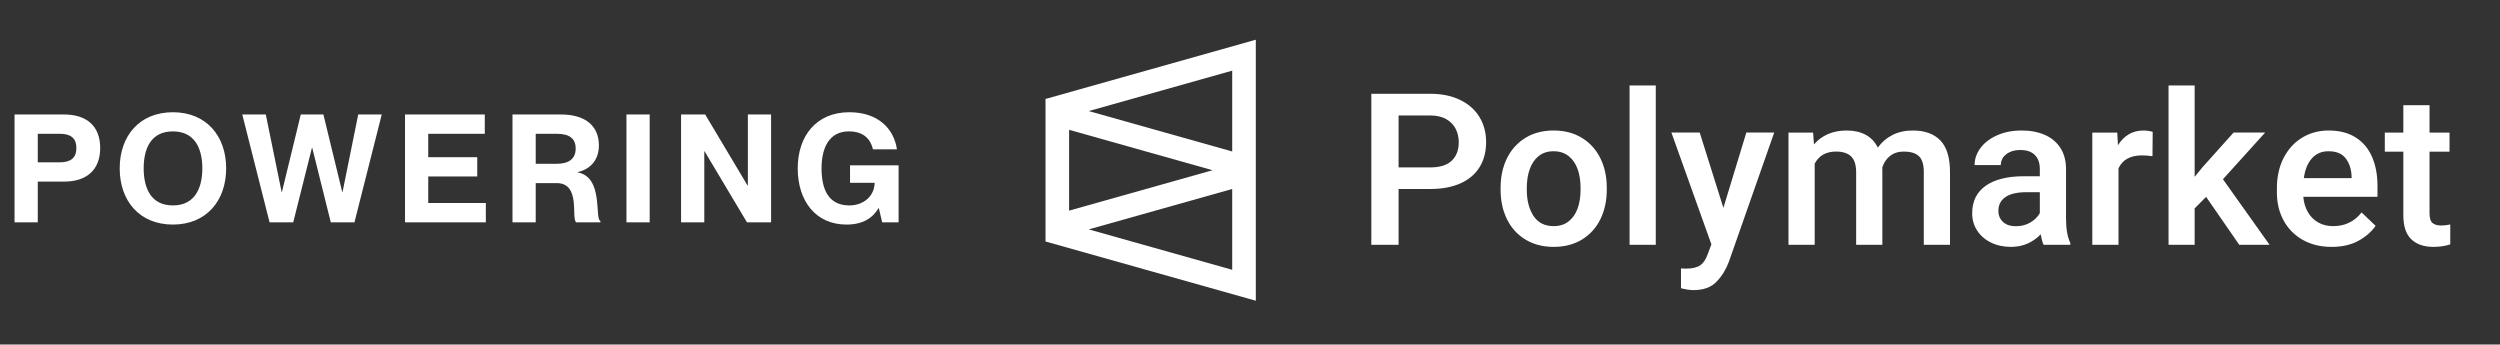
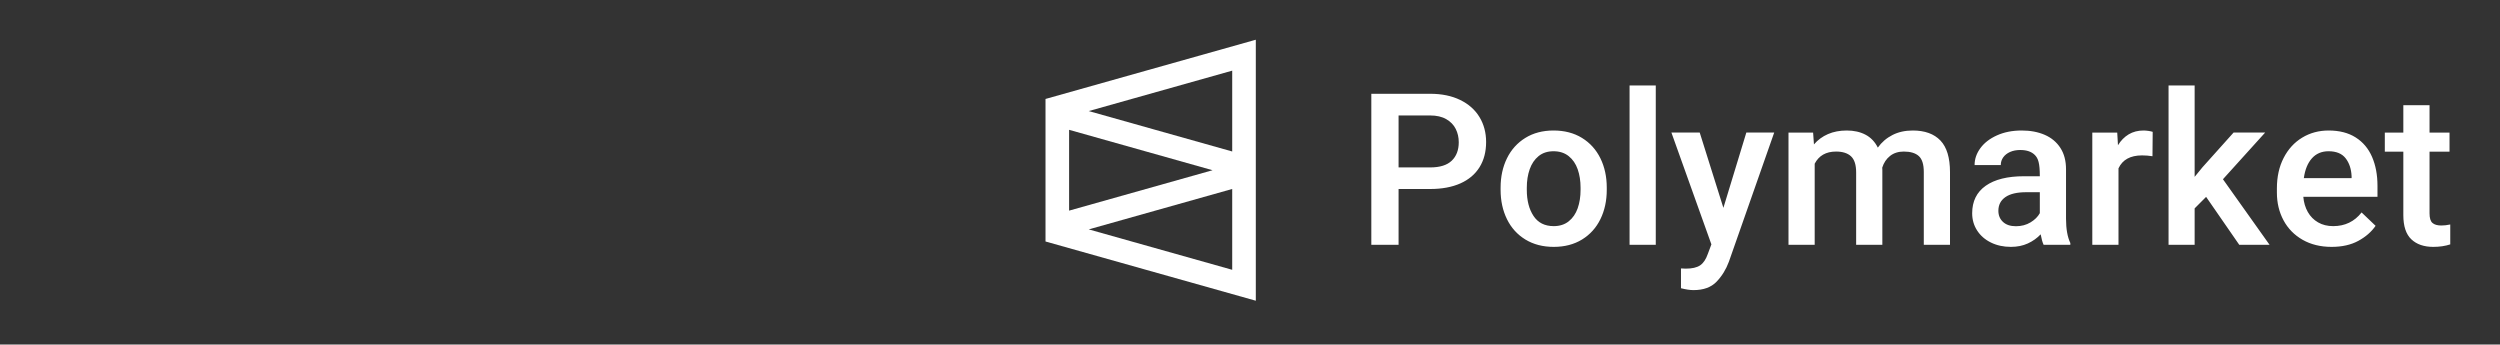
<svg xmlns="http://www.w3.org/2000/svg" width="312" height="43" viewBox="0 0 312 43" fill="none">
  <rect x="0" y="0" width="312" height="43" fill="#333333" stroke="none" />
-   <path d="M4.713 27.744H1.815V14.289H8.006C10.716 14.289 12.504 15.644 12.504 18.467C12.504 21.29 10.716 22.663 8.006 22.663H4.713V27.744ZM4.713 20.255H7.479C8.778 20.255 9.53 19.747 9.53 18.467C9.53 17.206 8.778 16.698 7.479 16.698H4.713V20.255ZM21.582 28.026C17.404 28.026 14.939 25.072 14.939 21.007C14.939 16.962 17.404 14.007 21.582 14.007C25.74 14.007 28.224 16.962 28.224 21.007C28.224 25.072 25.74 28.026 21.582 28.026ZM21.582 25.637C24.291 25.637 25.251 23.51 25.251 21.007C25.251 18.505 24.291 16.397 21.582 16.397C18.853 16.397 17.931 18.505 17.931 21.007C17.931 23.51 18.853 25.637 21.582 25.637ZM36.596 27.744H33.642L30.236 14.289H33.171L35.147 23.962H35.185L37.537 14.289H40.36L42.712 23.962H42.749L44.706 14.289H47.642L44.236 27.744H41.282L38.967 18.448H38.929L36.596 27.744ZM60.632 27.744H50.546V14.289H60.501V16.698H53.444V19.615H59.56V22.023H53.444V25.335H60.632V27.744ZM66.857 27.744H63.959V14.289H70.038C73.011 14.289 74.742 15.682 74.742 18.147C74.742 19.954 73.688 21.12 72.089 21.478V21.515C75.363 22.099 74.178 27.349 74.93 27.575V27.744H71.901C71.261 27.18 72.503 22.852 69.473 22.852H66.857V27.744ZM66.857 20.443H69.454C70.997 20.443 71.844 19.822 71.844 18.542C71.844 17.3 71.091 16.698 69.473 16.698H66.857V20.443ZM81.08 27.744H78.182V14.289H81.08V27.744ZM87.896 27.744H84.998V14.289H88.009L93.297 23.153H93.334V14.289H96.232V27.744H93.221L87.933 18.881H87.896V27.744ZM105.634 28.026C101.795 28.026 99.556 25.072 99.556 21.007C99.556 16.962 101.889 14.007 105.991 14.007C109.585 14.007 111.561 16.058 111.938 18.636H108.946C108.663 17.432 107.854 16.397 105.935 16.397C103.451 16.397 102.529 18.486 102.529 21.007C102.529 23.548 103.338 25.637 105.991 25.637C107.779 25.637 109.134 24.47 109.153 22.814H106.085V20.631H112.145V27.744H110.094L109.68 25.975H109.642C108.889 27.255 107.628 28.026 105.634 28.026Z" fill="white" />
-   <path fill-rule="evenodd" clip-rule="evenodd" d="M206.64 30.55V10.668H203.37V30.55H206.64ZM174.542 23.587V30.55H171.141V11.704H178.481C179.925 11.704 181.175 11.96 182.23 12.474C183.285 12.987 184.088 13.699 184.639 14.61C185.191 15.52 185.467 16.558 185.467 17.723C185.467 18.94 185.193 19.988 184.646 20.868C184.099 21.748 183.302 22.422 182.256 22.888C181.21 23.354 179.952 23.587 178.481 23.587H174.542ZM174.542 20.894H178.481C179.698 20.894 180.597 20.614 181.179 20.053C181.762 19.492 182.053 18.724 182.053 17.749C182.053 17.145 181.926 16.59 181.672 16.085C181.418 15.581 181.024 15.175 180.49 14.869C179.956 14.562 179.286 14.409 178.481 14.409H174.542V20.894ZM193.906 30.81C195.263 30.81 196.44 30.504 197.438 29.891C198.436 29.278 199.2 28.433 199.73 27.354C200.259 26.275 200.524 25.054 200.524 23.691V23.419C200.524 22.055 200.259 20.834 199.73 19.756C199.2 18.677 198.434 17.829 197.432 17.212C196.43 16.595 195.246 16.287 193.88 16.287C192.532 16.287 191.359 16.595 190.361 17.212C189.363 17.829 188.599 18.677 188.069 19.756C187.54 20.834 187.275 22.055 187.275 23.419V23.691C187.275 25.054 187.54 26.275 188.069 27.354C188.599 28.433 189.365 29.278 190.367 29.891C191.37 30.504 192.549 30.81 193.906 30.81ZM191.385 26.953C191.945 27.799 192.786 28.221 193.906 28.221C194.65 28.221 195.274 28.021 195.777 27.619C196.281 27.218 196.653 26.677 196.894 25.995C197.134 25.313 197.255 24.545 197.255 23.691V23.419C197.255 22.573 197.134 21.808 196.894 21.122C196.653 20.436 196.279 19.89 195.771 19.484C195.263 19.079 194.633 18.876 193.88 18.876C193.136 18.876 192.514 19.079 192.015 19.484C191.516 19.89 191.147 20.436 190.906 21.122C190.665 21.808 190.545 22.573 190.545 23.419V23.691C190.545 25.02 190.825 26.107 191.385 26.953ZM214.219 35.163C213.549 35.858 212.593 36.205 211.35 36.205C210.921 36.205 210.4 36.127 209.787 35.972V33.5L210.391 33.526C211.171 33.526 211.764 33.39 212.171 33.118C212.578 32.846 212.899 32.369 213.136 31.688L213.582 30.497L208.592 16.543H212.125L215.079 25.94L217.942 16.543H221.421L215.762 32.671C215.403 33.638 214.889 34.468 214.219 35.163ZM226.473 30.551V20.429C226.999 19.419 227.887 18.914 229.139 18.914C229.962 18.914 230.585 19.113 231.01 19.51C231.435 19.907 231.647 20.576 231.647 21.516V30.551H234.917V21.218L234.903 20.921C235.096 20.308 235.422 19.82 235.882 19.458C236.341 19.096 236.913 18.914 237.596 18.914C238.427 18.914 239.051 19.102 239.467 19.477C239.883 19.853 240.09 20.519 240.09 21.477V30.551H243.36V21.49C243.36 19.687 242.962 18.369 242.165 17.536C241.368 16.703 240.217 16.287 238.712 16.287C237.757 16.287 236.913 16.474 236.177 16.85C235.442 17.225 234.833 17.749 234.352 18.422C233.993 17.698 233.481 17.16 232.816 16.811C232.151 16.461 231.371 16.287 230.478 16.287C229.603 16.287 228.822 16.436 228.134 16.733C227.447 17.031 226.863 17.46 226.381 18.021L226.276 16.546H223.204V30.551H226.473ZM253.073 30.383C252.451 30.668 251.747 30.81 250.959 30.81C250.031 30.81 249.2 30.629 248.464 30.266C247.728 29.904 247.155 29.403 246.744 28.765C246.333 28.126 246.127 27.41 246.127 26.616C246.127 25.123 246.69 23.98 247.814 23.186C248.939 22.392 250.535 21.995 252.6 21.995H254.57V21.089C254.57 20.347 254.364 19.766 253.953 19.348C253.541 18.929 252.933 18.72 252.127 18.72C251.646 18.72 251.221 18.802 250.853 18.966C250.486 19.13 250.202 19.354 250 19.639C249.799 19.924 249.698 20.243 249.698 20.597H246.429C246.429 19.846 246.672 19.141 247.157 18.481C247.643 17.821 248.334 17.29 249.232 16.889C250.129 16.487 251.155 16.287 252.311 16.287C253.397 16.287 254.355 16.468 255.187 16.83C256.019 17.193 256.669 17.736 257.137 18.461C257.606 19.186 257.839 20.071 257.839 21.115V27.289C257.839 28.566 258.019 29.58 258.378 30.331V30.551H255.043C254.902 30.249 254.78 29.813 254.675 29.244C254.228 29.718 253.695 30.098 253.073 30.383ZM251.589 28.233C250.898 28.233 250.359 28.054 249.975 27.696C249.589 27.338 249.397 26.874 249.397 26.305C249.397 25.571 249.69 25.002 250.277 24.596C250.862 24.191 251.726 23.988 252.863 23.988H254.57V26.602C254.325 27.051 253.937 27.435 253.408 27.754C252.878 28.074 252.272 28.233 251.589 28.233ZM264.388 21.011V30.551H261.119V16.546H264.231L264.322 18.125C264.681 17.538 265.128 17.085 265.662 16.765C266.196 16.446 266.813 16.287 267.513 16.287C267.698 16.287 267.905 16.304 268.137 16.338C268.369 16.373 268.542 16.412 268.656 16.455L268.629 19.497C268.192 19.428 267.758 19.393 267.33 19.393C265.868 19.393 264.887 19.933 264.388 21.011ZM273.891 30.55V26.006L275.323 24.57L279.459 30.55H283.241L277.424 22.369L282.69 16.544H278.75L274.864 20.88L273.891 22.071V10.668H270.635V30.55H273.891ZM294.32 30.059C293.401 30.56 292.289 30.81 290.985 30.81C289.602 30.81 288.393 30.514 287.36 29.923C286.328 29.332 285.535 28.523 284.984 27.496C284.433 26.469 284.157 25.317 284.157 24.04V23.509C284.157 22.068 284.436 20.802 284.997 19.71C285.558 18.619 286.328 17.775 287.307 17.18C288.288 16.584 289.392 16.287 290.617 16.287C291.957 16.287 293.081 16.576 293.991 17.154C294.902 17.732 295.583 18.541 296.033 19.581C296.484 20.621 296.71 21.827 296.71 23.199V24.558H287.453C287.513 25.274 287.702 25.909 288.017 26.461C288.332 27.013 288.759 27.445 289.298 27.755C289.835 28.066 290.464 28.221 291.182 28.221C292.652 28.221 293.834 27.652 294.727 26.513L296.474 28.182C295.957 28.933 295.239 29.559 294.32 30.059ZM293.479 22.228H287.518C287.666 21.167 288.004 20.343 288.529 19.756C289.054 19.169 289.746 18.876 290.604 18.876C291.566 18.876 292.276 19.167 292.731 19.75C293.186 20.332 293.436 21.076 293.479 21.982V22.228ZM305.792 30.499C305.163 30.706 304.454 30.81 303.665 30.81C302.509 30.81 301.599 30.495 300.934 29.865C300.269 29.235 299.936 28.23 299.936 26.849V18.927H297.625V16.545H299.936V13.128H303.206V16.545H305.7V18.927H303.206V26.629C303.206 27.216 303.328 27.615 303.574 27.826C303.819 28.038 304.186 28.143 304.676 28.143C305.026 28.143 305.398 28.1 305.792 28.014V30.499Z" fill="white" />
+   <path fill-rule="evenodd" clip-rule="evenodd" d="M206.64 30.55V10.668H203.37V30.55H206.64ZM174.542 23.587V30.55H171.141V11.704H178.481C179.925 11.704 181.175 11.96 182.23 12.474C183.285 12.987 184.088 13.699 184.639 14.61C185.191 15.52 185.467 16.558 185.467 17.723C185.467 18.94 185.193 19.988 184.646 20.868C184.099 21.748 183.302 22.422 182.256 22.888C181.21 23.354 179.952 23.587 178.481 23.587H174.542ZM174.542 20.894H178.481C179.698 20.894 180.597 20.614 181.179 20.053C181.762 19.492 182.053 18.724 182.053 17.749C182.053 17.145 181.926 16.59 181.672 16.085C181.418 15.581 181.024 15.175 180.49 14.869C179.956 14.562 179.286 14.409 178.481 14.409H174.542V20.894ZM193.906 30.81C195.263 30.81 196.44 30.504 197.438 29.891C198.436 29.278 199.2 28.433 199.73 27.354C200.259 26.275 200.524 25.054 200.524 23.691V23.419C200.524 22.055 200.259 20.834 199.73 19.756C199.2 18.677 198.434 17.829 197.432 17.212C196.43 16.595 195.246 16.287 193.88 16.287C192.532 16.287 191.359 16.595 190.361 17.212C189.363 17.829 188.599 18.677 188.069 19.756C187.54 20.834 187.275 22.055 187.275 23.419V23.691C187.275 25.054 187.54 26.275 188.069 27.354C188.599 28.433 189.365 29.278 190.367 29.891C191.37 30.504 192.549 30.81 193.906 30.81ZM191.385 26.953C191.945 27.799 192.786 28.221 193.906 28.221C194.65 28.221 195.274 28.021 195.777 27.619C196.281 27.218 196.653 26.677 196.894 25.995C197.134 25.313 197.255 24.545 197.255 23.691V23.419C197.255 22.573 197.134 21.808 196.894 21.122C196.653 20.436 196.279 19.89 195.771 19.484C195.263 19.079 194.633 18.876 193.88 18.876C193.136 18.876 192.514 19.079 192.015 19.484C191.516 19.89 191.147 20.436 190.906 21.122C190.665 21.808 190.545 22.573 190.545 23.419V23.691C190.545 25.02 190.825 26.107 191.385 26.953ZM214.219 35.163C213.549 35.858 212.593 36.205 211.35 36.205C210.921 36.205 210.4 36.127 209.787 35.972V33.5L210.391 33.526C211.171 33.526 211.764 33.39 212.171 33.118C212.578 32.846 212.899 32.369 213.136 31.688L213.582 30.497L208.592 16.543H212.125L215.079 25.94L217.942 16.543H221.421L215.762 32.671C215.403 33.638 214.889 34.468 214.219 35.163ZM226.473 30.551V20.429C226.999 19.419 227.887 18.914 229.139 18.914C229.962 18.914 230.585 19.113 231.01 19.51C231.435 19.907 231.647 20.576 231.647 21.516V30.551H234.917V21.218L234.903 20.921C235.096 20.308 235.422 19.82 235.882 19.458C236.341 19.096 236.913 18.914 237.596 18.914C238.427 18.914 239.051 19.102 239.467 19.477C239.883 19.853 240.09 20.519 240.09 21.477V30.551H243.36V21.49C243.36 19.687 242.962 18.369 242.165 17.536C241.368 16.703 240.217 16.287 238.712 16.287C237.757 16.287 236.913 16.474 236.177 16.85C235.442 17.225 234.833 17.749 234.352 18.422C233.993 17.698 233.481 17.16 232.816 16.811C232.151 16.461 231.371 16.287 230.478 16.287C229.603 16.287 228.822 16.436 228.134 16.733C227.447 17.031 226.863 17.46 226.381 18.021L226.276 16.546H223.204V30.551H226.473ZM253.073 30.383C252.451 30.668 251.747 30.81 250.959 30.81C250.031 30.81 249.2 30.629 248.464 30.266C247.728 29.904 247.155 29.403 246.744 28.765C246.333 28.126 246.127 27.41 246.127 26.616C246.127 25.123 246.69 23.98 247.814 23.186C248.939 22.392 250.535 21.995 252.6 21.995H254.57C254.57 20.347 254.364 19.766 253.953 19.348C253.541 18.929 252.933 18.72 252.127 18.72C251.646 18.72 251.221 18.802 250.853 18.966C250.486 19.13 250.202 19.354 250 19.639C249.799 19.924 249.698 20.243 249.698 20.597H246.429C246.429 19.846 246.672 19.141 247.157 18.481C247.643 17.821 248.334 17.29 249.232 16.889C250.129 16.487 251.155 16.287 252.311 16.287C253.397 16.287 254.355 16.468 255.187 16.83C256.019 17.193 256.669 17.736 257.137 18.461C257.606 19.186 257.839 20.071 257.839 21.115V27.289C257.839 28.566 258.019 29.58 258.378 30.331V30.551H255.043C254.902 30.249 254.78 29.813 254.675 29.244C254.228 29.718 253.695 30.098 253.073 30.383ZM251.589 28.233C250.898 28.233 250.359 28.054 249.975 27.696C249.589 27.338 249.397 26.874 249.397 26.305C249.397 25.571 249.69 25.002 250.277 24.596C250.862 24.191 251.726 23.988 252.863 23.988H254.57V26.602C254.325 27.051 253.937 27.435 253.408 27.754C252.878 28.074 252.272 28.233 251.589 28.233ZM264.388 21.011V30.551H261.119V16.546H264.231L264.322 18.125C264.681 17.538 265.128 17.085 265.662 16.765C266.196 16.446 266.813 16.287 267.513 16.287C267.698 16.287 267.905 16.304 268.137 16.338C268.369 16.373 268.542 16.412 268.656 16.455L268.629 19.497C268.192 19.428 267.758 19.393 267.33 19.393C265.868 19.393 264.887 19.933 264.388 21.011ZM273.891 30.55V26.006L275.323 24.57L279.459 30.55H283.241L277.424 22.369L282.69 16.544H278.75L274.864 20.88L273.891 22.071V10.668H270.635V30.55H273.891ZM294.32 30.059C293.401 30.56 292.289 30.81 290.985 30.81C289.602 30.81 288.393 30.514 287.36 29.923C286.328 29.332 285.535 28.523 284.984 27.496C284.433 26.469 284.157 25.317 284.157 24.04V23.509C284.157 22.068 284.436 20.802 284.997 19.71C285.558 18.619 286.328 17.775 287.307 17.18C288.288 16.584 289.392 16.287 290.617 16.287C291.957 16.287 293.081 16.576 293.991 17.154C294.902 17.732 295.583 18.541 296.033 19.581C296.484 20.621 296.71 21.827 296.71 23.199V24.558H287.453C287.513 25.274 287.702 25.909 288.017 26.461C288.332 27.013 288.759 27.445 289.298 27.755C289.835 28.066 290.464 28.221 291.182 28.221C292.652 28.221 293.834 27.652 294.727 26.513L296.474 28.182C295.957 28.933 295.239 29.559 294.32 30.059ZM293.479 22.228H287.518C287.666 21.167 288.004 20.343 288.529 19.756C289.054 19.169 289.746 18.876 290.604 18.876C291.566 18.876 292.276 19.167 292.731 19.75C293.186 20.332 293.436 21.076 293.479 21.982V22.228ZM305.792 30.499C305.163 30.706 304.454 30.81 303.665 30.81C302.509 30.81 301.599 30.495 300.934 29.865C300.269 29.235 299.936 28.23 299.936 26.849V18.927H297.625V16.545H299.936V13.128H303.206V16.545H305.7V18.927H303.206V26.629C303.206 27.216 303.328 27.615 303.574 27.826C303.819 28.038 304.186 28.143 304.676 28.143C305.026 28.143 305.398 28.1 305.792 28.014V30.499Z" fill="white" />
  <path fill-rule="evenodd" clip-rule="evenodd" d="M156.725 37.53V4.958L156.44 5.038L130.643 12.304L130.48 12.35V30.138L130.643 30.184L156.725 37.53ZM153.78 18.905L135.874 13.861L153.78 8.817V18.905ZM133.424 26.287V16.201L151.327 21.244L133.424 26.287ZM153.78 33.671L135.874 28.627L153.78 23.584V33.671Z" fill="white" />
</svg>